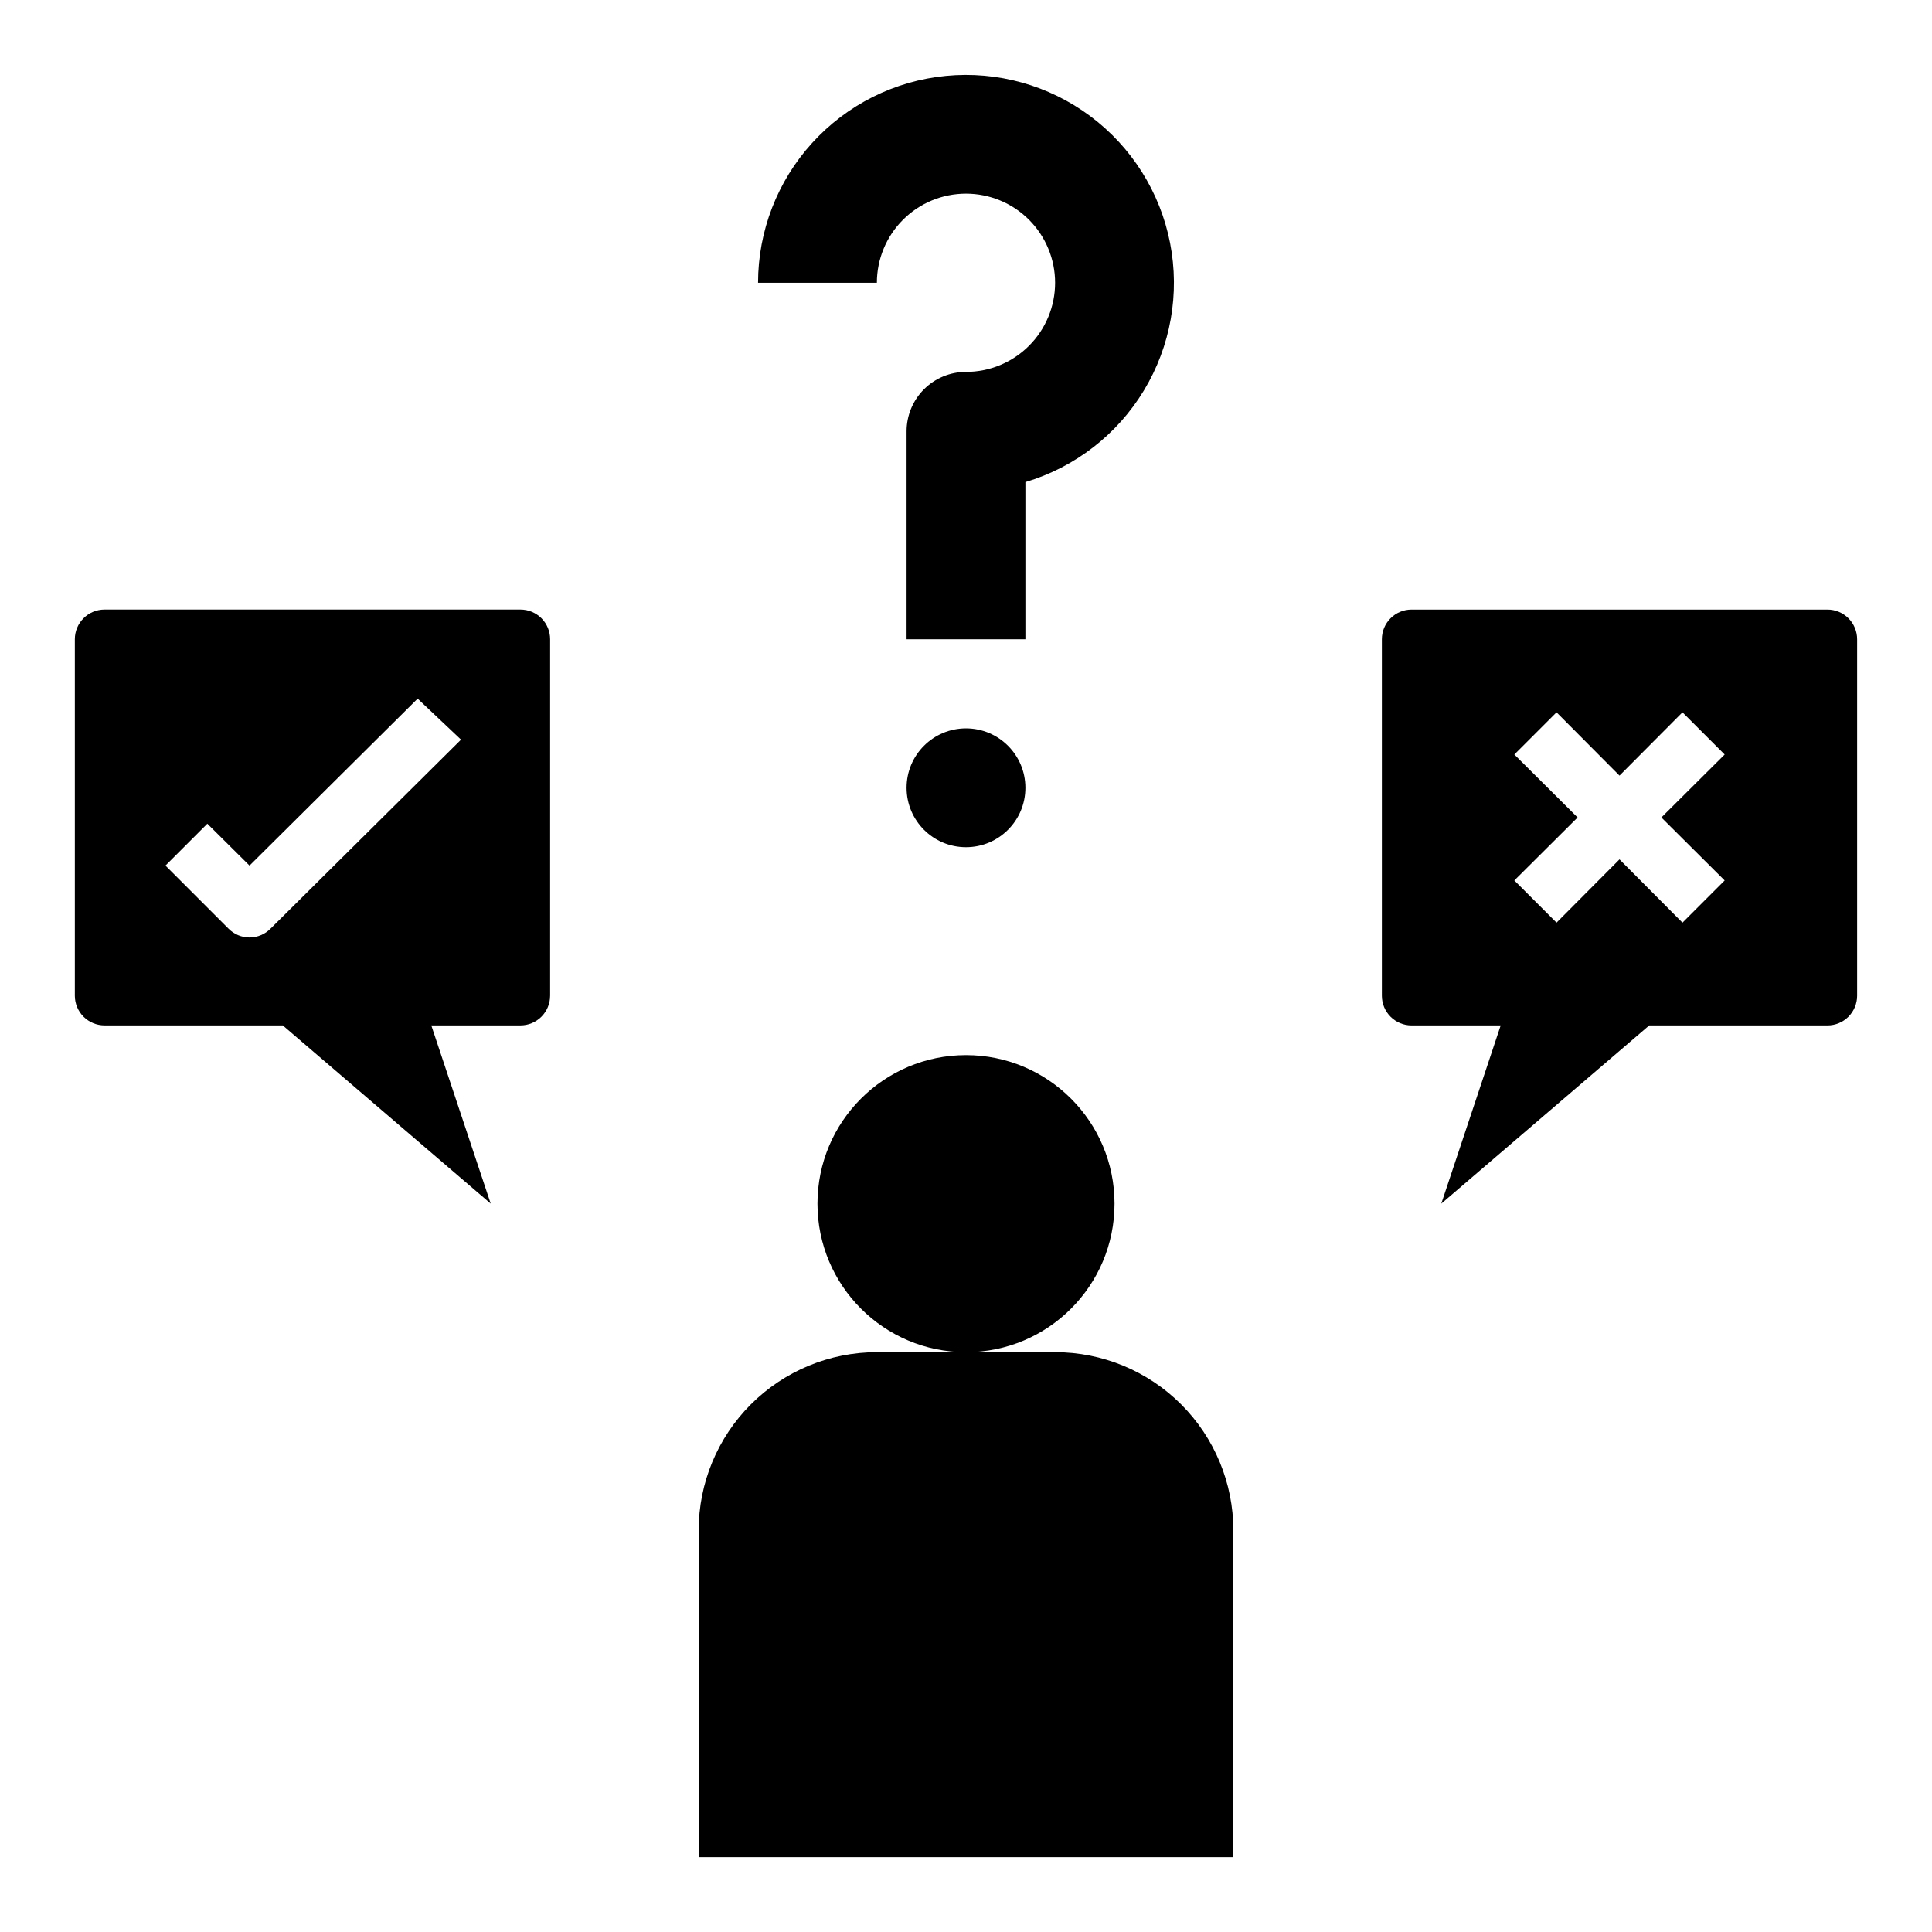
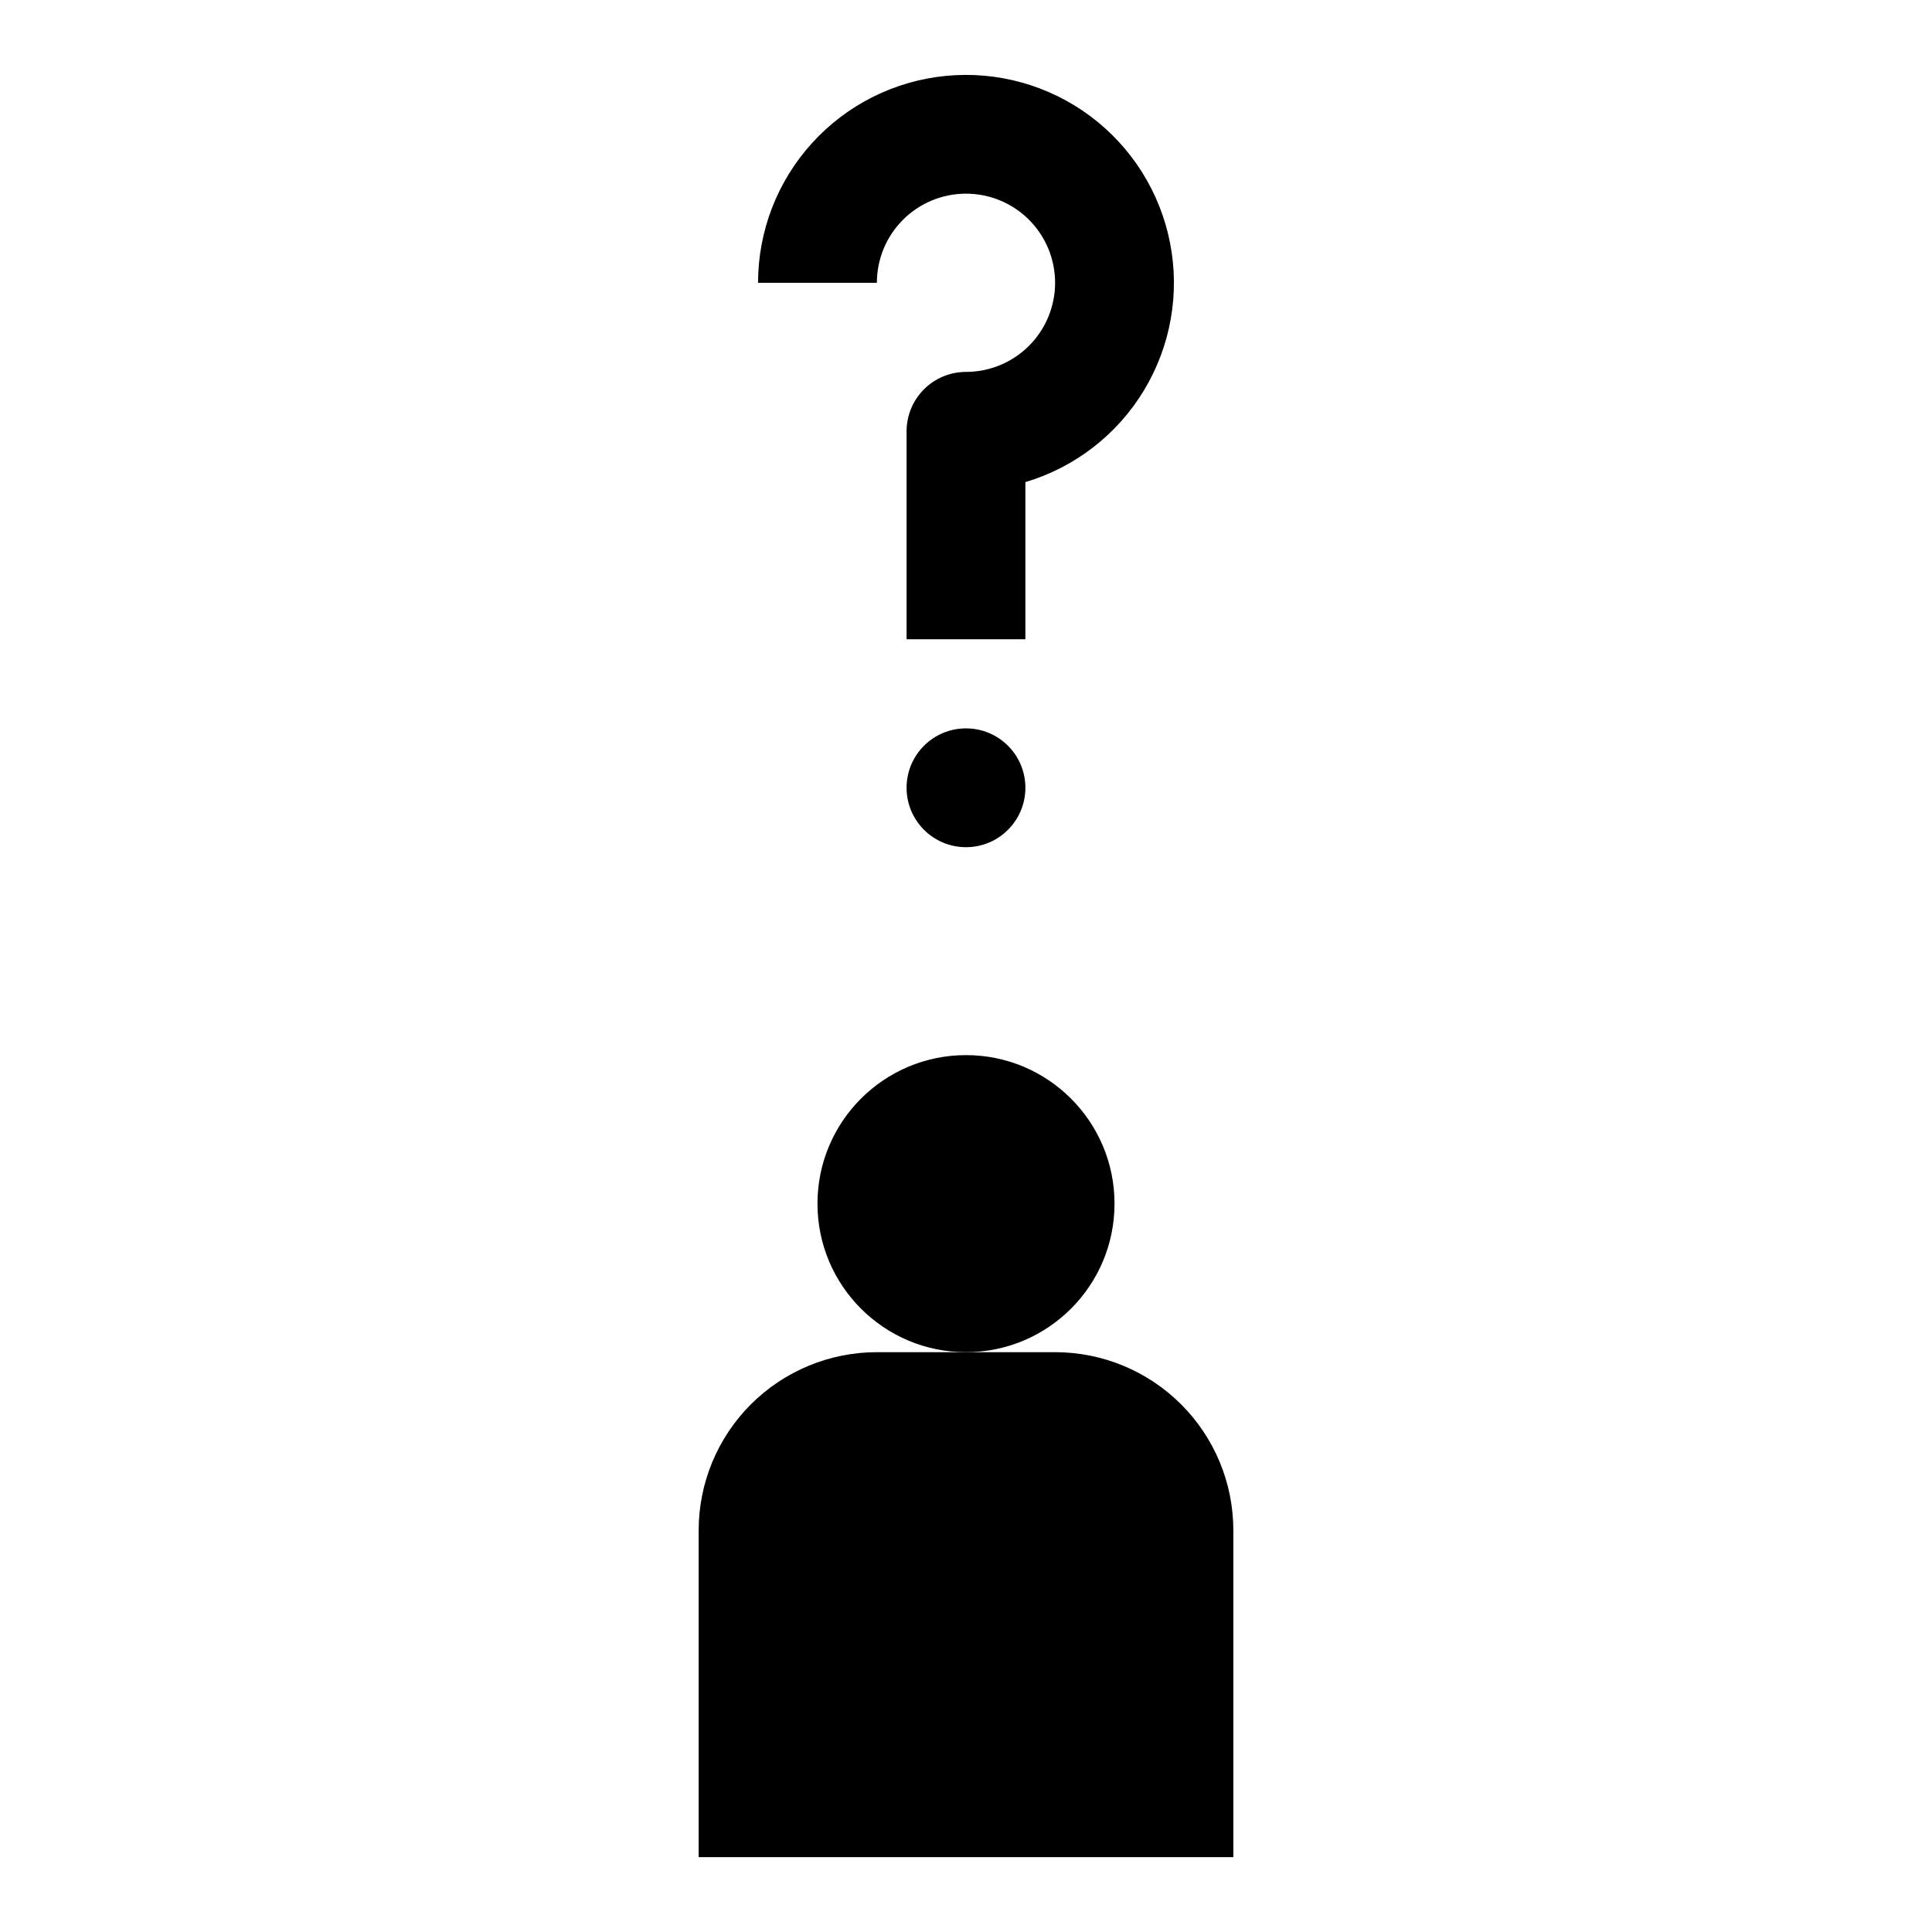
<svg xmlns="http://www.w3.org/2000/svg" fill="#000000" width="800px" height="800px" version="1.1" viewBox="144 144 512 512">
  <g>
    <path d="m415.74 271.76c13.125-3.91 24.32-12.57 31.406-24.285 7.086-11.719 9.559-25.656 6.93-39.094-2.629-13.441-10.164-25.418-21.145-33.605-10.977-8.184-24.609-11.988-38.238-10.668-13.633 1.316-26.281 7.664-35.488 17.801-9.207 10.137-14.309 23.34-14.312 37.031h31.488c0-6.262 2.488-12.27 6.918-16.699 4.426-4.43 10.434-6.918 16.699-6.918 6.262 0 12.27 2.488 16.699 6.918 4.426 4.43 6.914 10.438 6.914 16.699 0 6.266-2.488 12.27-6.914 16.699-4.43 4.43-10.438 6.918-16.699 6.918-4.176 0-8.18 1.656-11.133 4.609-2.953 2.953-4.613 6.957-4.613 11.133v55.105h31.488z" />
    <path d="m415.74 352.77c0 8.695-7.047 15.746-15.742 15.746s-15.746-7.051-15.746-15.746 7.051-15.742 15.746-15.742 15.742 7.047 15.742 15.742" />
    <path d="m329.15 549.57v86.594h141.7v-86.594c0-12.527-4.977-24.539-13.836-33.398-8.855-8.855-20.871-13.832-33.398-13.832h-47.23c-12.527 0-24.539 4.977-33.398 13.832-8.859 8.859-13.836 20.871-13.836 33.398z" />
    <path d="m439.36 462.98c0 21.734-17.621 39.359-39.359 39.359s-39.363-17.625-39.363-39.359c0-21.738 17.625-39.363 39.363-39.363s39.359 17.625 39.359 39.363" />
-     <path d="m628.29 305.54h-110.21c-4.348 0-7.871 3.523-7.871 7.871v94.465c0 2.086 0.828 4.09 2.305 5.566 1.477 1.477 3.481 2.305 5.566 2.305h23.617l-15.742 47.23 55.105-47.23h47.23c2.086 0 4.09-0.828 5.566-2.305 1.473-1.477 2.305-3.481 2.305-5.566v-94.465c0-2.086-0.832-4.09-2.305-5.566-1.477-1.477-3.481-2.305-5.566-2.305zm-27.238 71.793-11.18 11.18-16.688-16.77-16.688 16.766-11.18-11.18 16.766-16.688-16.766-16.688 11.18-11.18 16.688 16.77 16.688-16.766 11.18 11.18-16.77 16.684z" />
-     <path d="m289.79 407.87v-94.465c0-2.086-0.828-4.09-2.305-5.566-1.477-1.477-3.477-2.305-5.566-2.305h-110.21c-4.348 0-7.875 3.523-7.875 7.871v94.465c0 2.086 0.832 4.09 2.309 5.566 1.477 1.477 3.477 2.305 5.566 2.305h47.23l55.105 47.23-15.742-47.23h23.617-0.004c2.09 0 4.09-0.828 5.566-2.305s2.305-3.481 2.305-5.566zm-74.074-17.793c-1.473 1.504-3.484 2.356-5.59 2.363-2.102-0.008-4.117-0.859-5.59-2.363l-16.688-16.688 11.098-11.098 11.18 11.098 44.555-44.242 11.496 10.867z" />
  </g>
</svg>